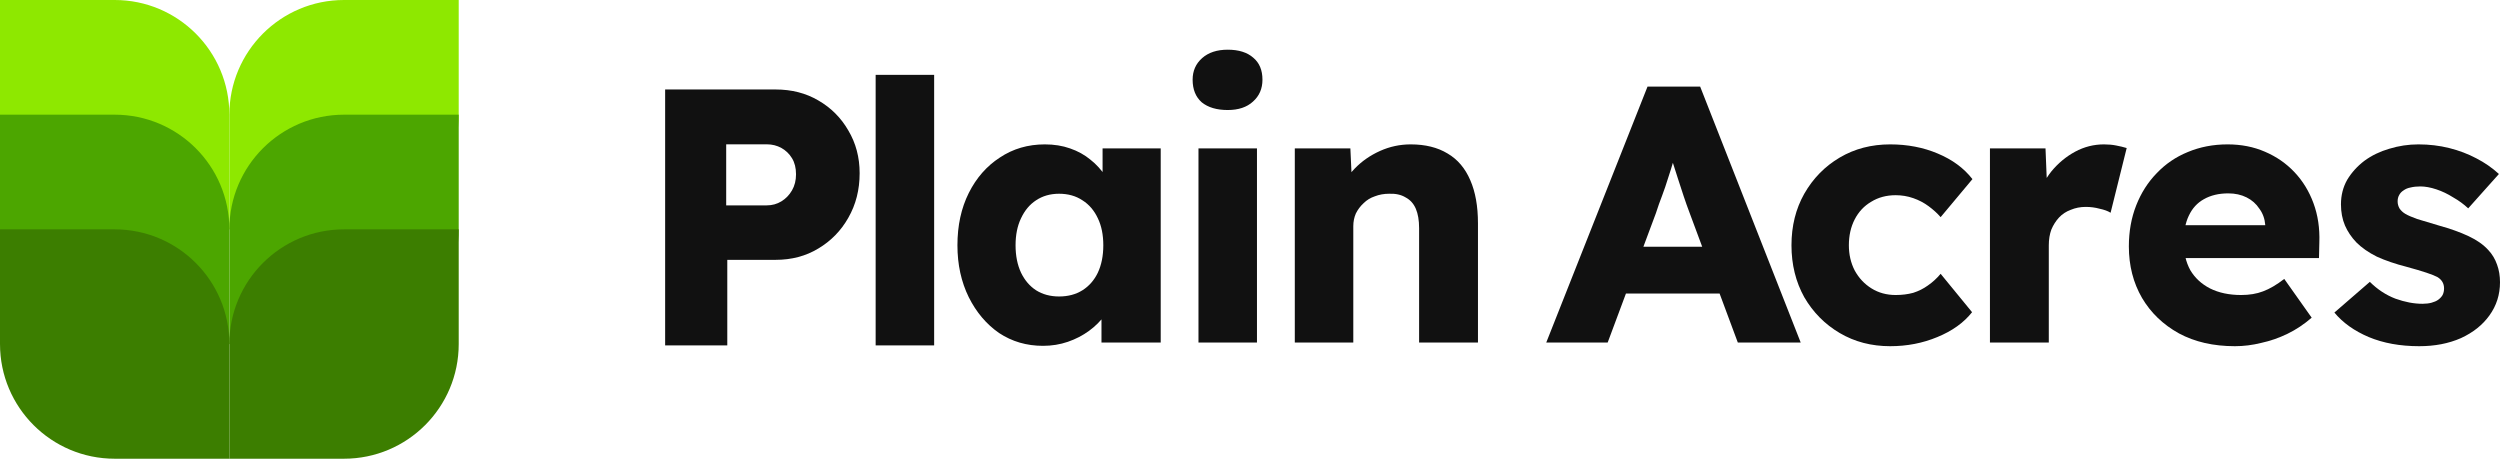
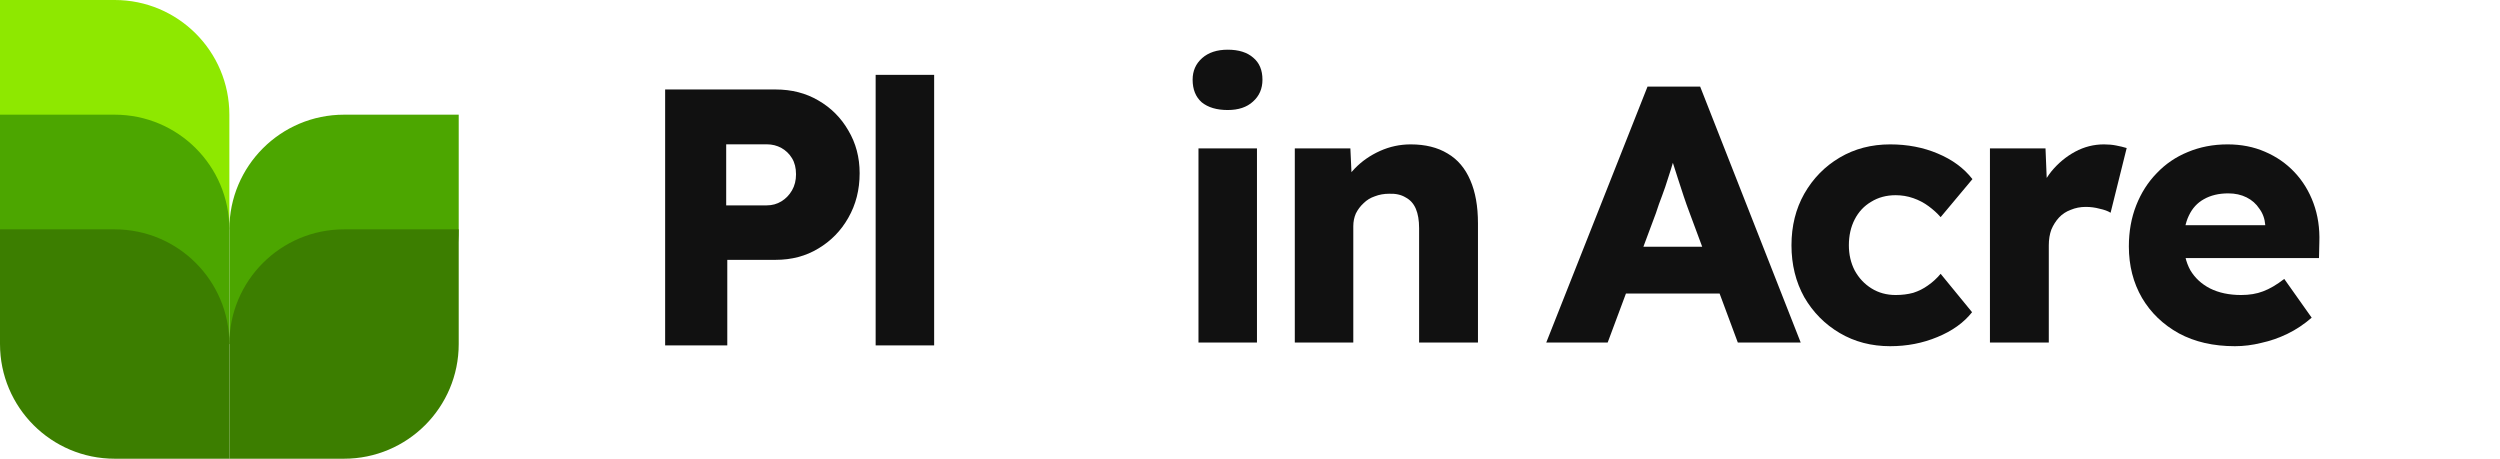
<svg xmlns="http://www.w3.org/2000/svg" width="1308" height="240" viewBox="0 0 1308 240" fill="none">
  <path d="M60 120C26.863 120 0 93.137 0 60V0H60C93.137 0 120 26.863 120 60V120H60Z" fill="#8EE800" />
-   <path d="M180 0C146.863 0 120 26.863 120 60V120H180C213.137 120 240 93.137 240 60V0H180Z" fill="#8EE800" />
  <path d="M60 180C26.863 180 0 153.137 0 120V60H60C93.137 60 120 86.863 120 120V180H60Z" fill="#4CA600" />
  <path d="M180 60C146.863 60 120 86.863 120 120V180H180C213.137 180 240 153.137 240 120V60H180Z" fill="#4CA600" />
  <path d="M60 240C26.863 240 0 213.137 0 180V120H60C93.137 120 120 146.863 120 180V240H60Z" fill="#3C7E00" />
  <path d="M180 120C146.863 120 120 146.863 120 180V240H180C213.137 240 240 213.137 240 180V120H180Z" fill="#3C7E00" />
-   <path d="M1265.73 181.13C1255.78 181.13 1246.98 179.536 1239.33 176.348C1231.81 173.16 1225.81 168.888 1221.35 163.532L1239.9 147.464C1243.86 151.418 1248.32 154.351 1253.29 156.263C1258.27 158.049 1262.98 158.941 1267.45 158.941C1269.23 158.941 1270.83 158.75 1272.23 158.368C1273.63 157.985 1274.78 157.475 1275.67 156.837C1276.69 156.072 1277.46 155.243 1277.97 154.351C1278.48 153.33 1278.73 152.183 1278.73 150.907C1278.73 148.357 1277.59 146.38 1275.29 144.978C1274.14 144.34 1272.23 143.575 1269.55 142.682C1266.87 141.79 1263.43 140.769 1259.22 139.622C1253.23 138.092 1248 136.306 1243.54 134.266C1239.2 132.098 1235.63 129.611 1232.83 126.806C1230.28 124.128 1228.3 121.195 1226.9 118.007C1225.49 114.691 1224.79 110.993 1224.79 106.912C1224.79 102.194 1225.88 97.922 1228.04 94.096C1230.34 90.271 1233.34 86.955 1237.03 84.15C1240.86 81.344 1245.2 79.24 1250.04 77.837C1255.01 76.307 1260.12 75.542 1265.34 75.542C1270.95 75.542 1276.31 76.18 1281.41 77.455C1286.51 78.73 1291.23 80.515 1295.57 82.811C1300.03 85.106 1303.98 87.848 1307.43 91.036L1291.36 109.017C1289.06 106.849 1286.45 104.936 1283.52 103.278C1280.71 101.493 1277.78 100.09 1274.72 99.07C1271.66 98.05 1268.85 97.54 1266.3 97.54C1264.39 97.54 1262.67 97.731 1261.14 98.113C1259.73 98.368 1258.52 98.879 1257.5 99.644C1256.48 100.281 1255.72 101.11 1255.21 102.13C1254.7 103.023 1254.44 104.107 1254.44 105.382C1254.44 106.657 1254.76 107.869 1255.4 109.017C1256.16 110.164 1257.18 111.121 1258.46 111.886C1259.73 112.651 1261.77 113.544 1264.58 114.564C1267.38 115.456 1271.21 116.604 1276.06 118.007C1282.05 119.665 1287.21 121.514 1291.55 123.554C1295.89 125.594 1299.33 128.017 1301.88 130.823C1303.92 132.991 1305.45 135.541 1306.47 138.474C1307.49 141.28 1308 144.34 1308 147.656C1308 154.159 1306.15 159.962 1302.45 165.062C1298.88 170.036 1293.91 173.989 1287.53 176.922C1281.16 179.727 1273.89 181.13 1265.73 181.13Z" fill="#111111" />
  <path d="M1169.3 181.13C1158.07 181.13 1148.32 178.899 1140.03 174.435C1131.74 169.845 1125.3 163.66 1120.71 155.881C1116.12 147.974 1113.82 138.984 1113.82 128.91C1113.82 121.131 1115.1 113.99 1117.65 107.486C1120.2 100.983 1123.77 95.372 1128.36 90.653C1132.95 85.808 1138.37 82.109 1144.62 79.559C1151 76.881 1157.95 75.542 1165.47 75.542C1172.61 75.542 1179.12 76.817 1184.98 79.368C1190.97 81.918 1196.14 85.489 1200.47 90.079C1204.81 94.67 1208.13 100.09 1210.42 106.339C1212.72 112.587 1213.74 119.41 1213.48 126.806L1213.29 135.031H1132.38L1127.98 117.816H1188.42L1185.17 121.45V117.624C1184.92 114.436 1183.9 111.631 1182.11 109.208C1180.45 106.657 1178.22 104.681 1175.42 103.278C1172.61 101.875 1169.42 101.174 1165.85 101.174C1160.88 101.174 1156.61 102.194 1153.04 104.234C1149.59 106.147 1146.98 109.017 1145.19 112.842C1143.41 116.54 1142.52 121.131 1142.52 126.615C1142.52 132.226 1143.66 137.135 1145.96 141.343C1148.38 145.424 1151.83 148.612 1156.29 150.907C1160.88 153.203 1166.3 154.351 1172.55 154.351C1176.88 154.351 1180.71 153.713 1184.02 152.438C1187.47 151.163 1191.17 148.995 1195.12 145.934L1209.47 166.21C1205.51 169.653 1201.3 172.459 1196.84 174.627C1192.38 176.794 1187.79 178.388 1183.07 179.409C1178.48 180.556 1173.89 181.13 1169.3 181.13Z" fill="#111111" />
  <path d="M1041.14 179.217V77.646H1070.21L1071.55 110.738L1065.81 104.426C1067.34 98.942 1069.83 94.033 1073.27 89.697C1076.84 85.361 1080.99 81.918 1085.71 79.368C1090.43 76.817 1095.46 75.542 1100.82 75.542C1103.11 75.542 1105.22 75.733 1107.13 76.116C1109.17 76.498 1111.02 76.945 1112.68 77.455L1104.26 111.312C1102.86 110.419 1100.95 109.718 1098.52 109.208C1096.23 108.57 1093.8 108.251 1091.25 108.251C1088.45 108.251 1085.83 108.761 1083.41 109.782C1080.99 110.674 1078.95 112.013 1077.29 113.799C1075.63 115.584 1074.29 117.688 1073.27 120.111C1072.38 122.534 1071.93 125.276 1071.93 128.336V179.217H1041.14Z" fill="#111111" />
  <path d="M988.944 181.13C979.125 181.13 970.326 178.835 962.547 174.244C954.768 169.653 948.584 163.405 943.993 155.498C939.53 147.464 937.298 138.41 937.298 128.336C937.298 118.262 939.53 109.272 943.993 101.365C948.584 93.331 954.768 87.019 962.547 82.428C970.326 77.837 979.125 75.542 988.944 75.542C997.998 75.542 1006.29 77.136 1013.81 80.324C1021.46 83.512 1027.52 87.975 1031.98 93.714L1015.34 113.607C1013.56 111.567 1011.45 109.654 1009.03 107.869C1006.61 106.084 1003.93 104.681 1001 103.661C998.062 102.64 995.002 102.13 991.814 102.13C986.968 102.13 982.696 103.278 978.998 105.573C975.299 107.741 972.43 110.802 970.39 114.755C968.349 118.708 967.329 123.235 967.329 128.336C967.329 133.182 968.349 137.581 970.39 141.535C972.558 145.488 975.491 148.612 979.189 150.907C982.887 153.203 987.095 154.351 991.814 154.351C995.129 154.351 998.19 153.968 1001 153.203C1003.8 152.31 1006.35 151.035 1008.65 149.377C1011.07 147.719 1013.3 145.679 1015.34 143.256L1031.79 163.341C1027.46 168.824 1021.4 173.16 1013.62 176.348C1005.97 179.536 997.743 181.13 988.944 181.13Z" fill="#111111" />
  <path d="M808.996 179.218L861.981 45.32H889.526L942.129 179.218H909.228L883.979 111.312C882.958 108.634 881.938 105.765 880.918 102.704C879.898 99.644 878.878 96.52 877.857 93.332C876.837 90.016 875.817 86.828 874.797 83.767C873.904 80.579 873.139 77.646 872.502 74.968L878.24 74.777C877.475 77.965 876.582 81.09 875.562 84.15C874.669 87.211 873.713 90.271 872.693 93.332C871.8 96.265 870.78 99.261 869.632 102.322C868.485 105.255 867.401 108.315 866.38 111.504L841.131 179.218H808.996ZM834.245 153.586L844.383 129.102H905.976L915.923 153.586H834.245Z" fill="#111111" />
  <path d="M677.439 179.217V77.646H706.514L707.47 98.305L701.349 100.6C702.752 96.009 705.239 91.865 708.809 88.167C712.508 84.341 716.907 81.281 722.008 78.985C727.109 76.69 732.465 75.542 738.076 75.542C745.727 75.542 752.167 77.136 757.395 80.324C762.624 83.385 766.577 88.039 769.255 94.288C771.933 100.409 773.272 107.933 773.272 116.859V179.217H742.475V119.346C742.475 115.265 741.901 111.886 740.754 109.208C739.606 106.53 737.821 104.553 735.398 103.278C733.102 101.875 730.233 101.238 726.79 101.365C724.112 101.365 721.625 101.812 719.33 102.704C717.035 103.469 715.058 104.681 713.4 106.339C711.742 107.869 710.403 109.654 709.383 111.694C708.491 113.735 708.044 115.966 708.044 118.389V179.217H692.933C689.362 179.217 686.302 179.217 683.751 179.217C681.201 179.217 679.097 179.217 677.439 179.217Z" fill="#111111" />
  <path d="M627.042 179.218V77.646H657.648V179.218H627.042ZM642.345 57.562C636.607 57.562 632.08 56.223 628.764 53.545C625.576 50.739 623.982 46.786 623.982 41.685C623.982 37.094 625.64 33.333 628.955 30.399C632.271 27.466 636.734 26 642.345 26C648.084 26 652.547 27.403 655.735 30.208C658.923 32.886 660.517 36.712 660.517 41.685C660.517 46.404 658.859 50.229 655.544 53.162C652.356 56.095 647.956 57.562 642.345 57.562Z" fill="#111111" />
-   <path d="M545.689 180.939C537.145 180.939 529.494 178.707 522.735 174.244C516.104 169.653 510.812 163.405 506.859 155.498C502.906 147.464 500.929 138.41 500.929 128.336C500.929 118.007 502.906 108.889 506.859 100.983C510.812 93.076 516.232 86.891 523.118 82.428C530.004 77.837 537.847 75.542 546.646 75.542C551.492 75.542 555.891 76.243 559.844 77.646C563.925 79.049 567.496 81.025 570.556 83.576C573.617 85.999 576.231 88.868 578.399 92.184C580.567 95.372 582.161 98.815 583.181 102.513L576.869 101.748V77.646H607.283V179.217H576.295V154.733L583.181 154.542C582.161 158.112 580.503 161.492 578.208 164.68C575.912 167.868 573.107 170.673 569.791 173.096C566.476 175.519 562.777 177.432 558.697 178.835C554.616 180.238 550.28 180.939 545.689 180.939ZM554.106 155.116C558.824 155.116 562.905 154.032 566.348 151.864C569.791 149.696 572.469 146.636 574.382 142.682C576.295 138.602 577.251 133.82 577.251 128.336C577.251 122.853 576.295 118.134 574.382 114.181C572.469 110.1 569.791 106.976 566.348 104.808C562.905 102.513 558.824 101.365 554.106 101.365C549.515 101.365 545.498 102.513 542.055 104.808C538.739 106.976 536.125 110.1 534.212 114.181C532.3 118.134 531.343 122.853 531.343 128.336C531.343 133.82 532.3 138.602 534.212 142.682C536.125 146.636 538.739 149.696 542.055 151.864C545.498 154.032 549.515 155.116 554.106 155.116Z" fill="#111111" />
  <path d="M458.139 180.712V39.163H488.744V180.712H458.139Z" fill="#111111" />
  <path d="M348 180.712V46.814H405.767C414.184 46.814 421.644 48.727 428.148 52.553C434.779 56.378 440.007 61.606 443.833 68.238C447.786 74.869 449.763 82.329 449.763 90.618C449.763 99.289 447.786 107.068 443.833 113.954C440.007 120.713 434.779 126.069 428.148 130.022C421.644 133.975 414.184 135.952 405.767 135.952H380.518V180.712H348ZM379.944 107.451H401.177C403.982 107.451 406.533 106.749 408.828 105.347C411.123 103.944 412.972 102.031 414.375 99.608C415.778 97.185 416.479 94.38 416.479 91.192C416.479 87.876 415.778 85.071 414.375 82.775C412.972 80.48 411.123 78.695 408.828 77.419C406.533 76.144 403.982 75.506 401.177 75.506H379.944V107.451Z" fill="#111111" />
</svg>